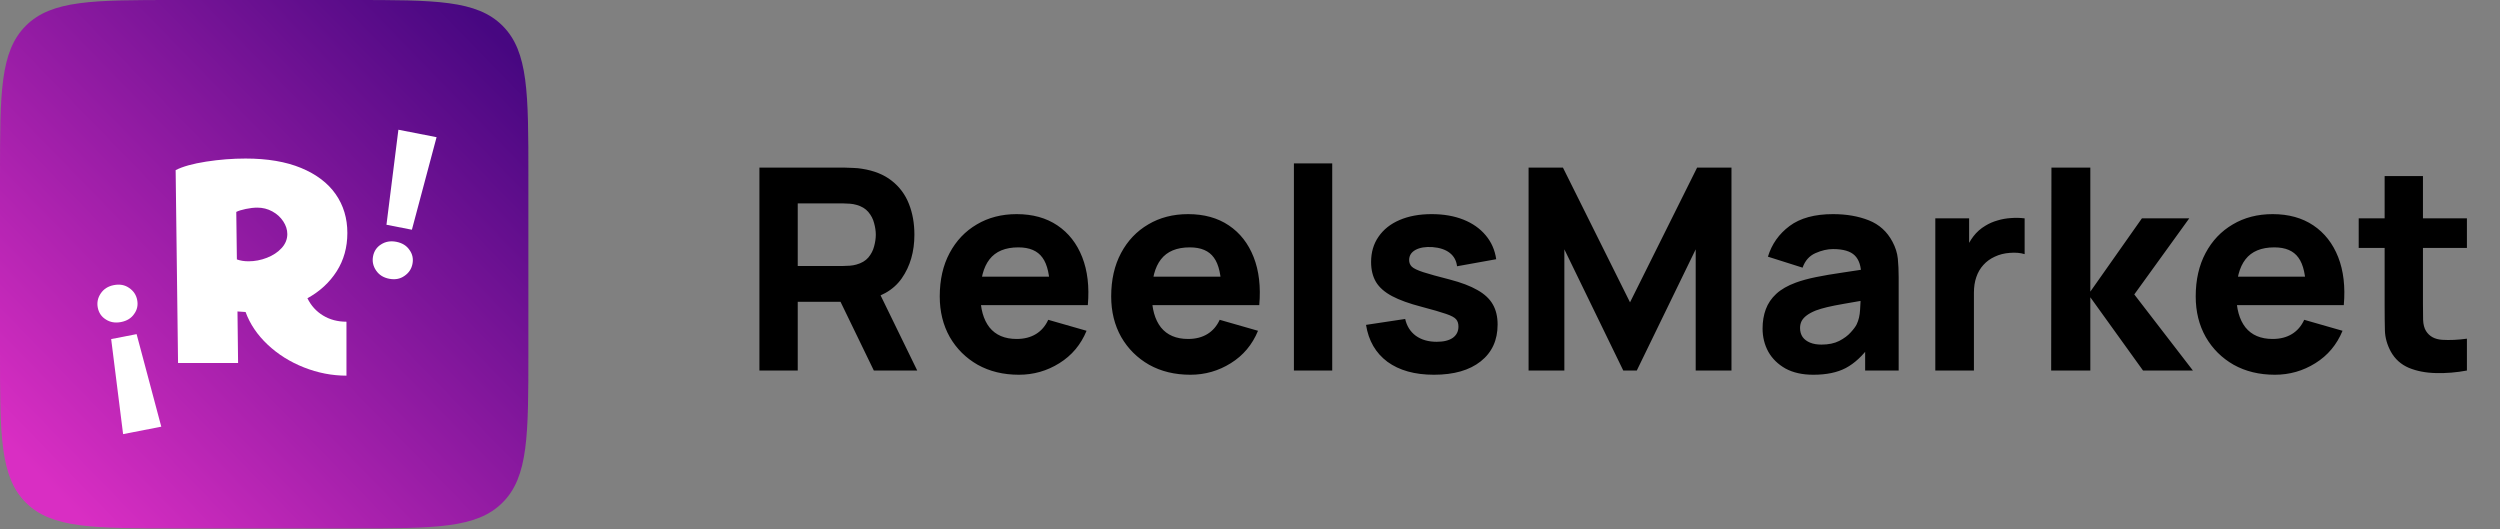
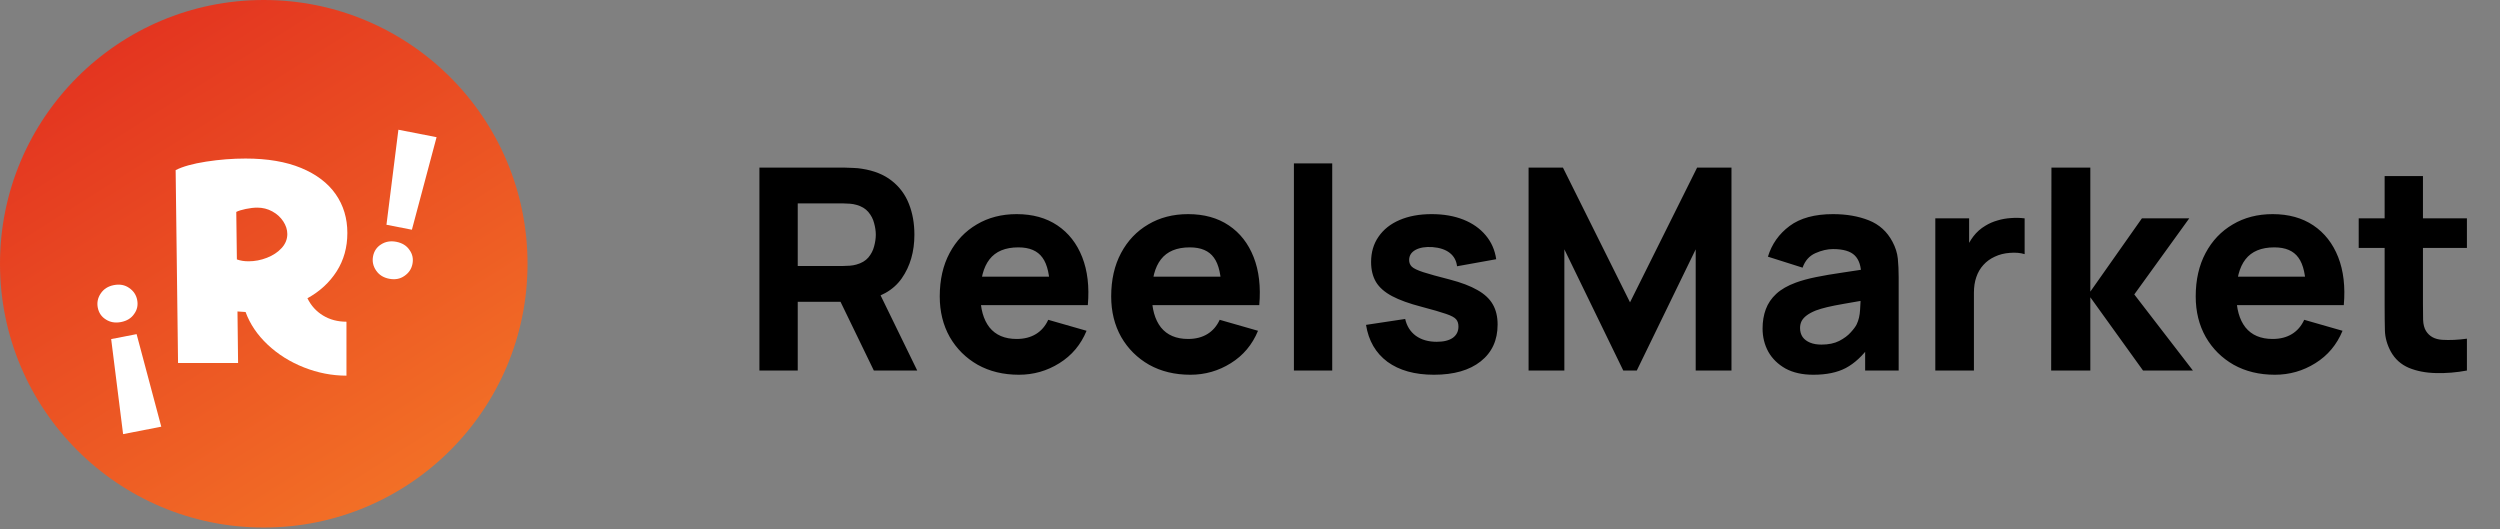
<svg xmlns="http://www.w3.org/2000/svg" width="137" height="29" viewBox="0 0 137 29" fill="none">
  <rect x="0" y="0" width="137" height="29" fill="#808080" stroke="none" />
  <path d="M14.455 28.909C22.438 28.909 28.909 22.438 28.909 14.455C28.909 6.472 22.438 0 14.455 0C6.472 0 0 6.472 0 14.455C0 22.438 6.472 28.909 14.455 28.909Z" fill="url(#paint0_linear_4649_861)" />
-   <path d="M28.955 9.652C28.955 5.102 28.955 2.827 27.541 1.413C26.128 0 23.853 0 19.303 0H9.652C5.102 0 2.827 0 1.413 1.413C0 2.827 0 5.102 0 9.652V19.303C0 23.853 0 26.128 1.413 27.541C2.827 28.955 5.102 28.955 9.652 28.955H19.303C23.853 28.955 26.128 28.955 27.541 27.541C28.955 26.128 28.955 23.853 28.955 19.303V9.652Z" fill="url(#paint1_linear_4649_861)" />
  <path fill-rule="evenodd" clip-rule="evenodd" d="M16.847 16.344C17.527 15.97 18.062 15.477 18.451 14.866C18.84 14.255 19.035 13.555 19.035 12.767C19.035 11.959 18.821 11.25 18.394 10.639C17.966 10.028 17.335 9.55 16.502 9.205C15.668 8.86 14.653 8.688 13.458 8.688C12.745 8.688 12.024 8.744 11.295 8.857C10.565 8.971 10.009 9.126 9.625 9.323L9.757 19.891H13.047L13.014 17.068L13.458 17.098C13.699 17.758 14.102 18.354 14.667 18.886C15.232 19.418 15.896 19.835 16.658 20.135C17.42 20.436 18.196 20.586 18.986 20.586V17.63C18.503 17.63 18.075 17.517 17.703 17.29C17.33 17.064 17.044 16.748 16.847 16.344ZM12.948 11.614C13.058 11.555 13.23 11.501 13.466 11.451C13.702 11.402 13.913 11.378 14.1 11.378C14.396 11.378 14.67 11.447 14.922 11.585C15.175 11.723 15.375 11.905 15.523 12.132C15.671 12.358 15.745 12.59 15.745 12.826C15.745 13.112 15.64 13.368 15.432 13.595C15.224 13.822 14.955 13.999 14.626 14.127C14.297 14.255 13.962 14.319 13.623 14.319C13.381 14.319 13.168 14.285 12.981 14.216L12.948 11.614Z" fill="white" />
  <path d="M21.178 12.317L21.832 7.109L23.924 7.518L22.572 12.589L21.178 12.317ZM21.324 15.275C21.009 15.214 20.77 15.062 20.607 14.82C20.444 14.578 20.39 14.319 20.444 14.041C20.5 13.757 20.647 13.54 20.886 13.392C21.126 13.237 21.404 13.19 21.719 13.251C22.041 13.314 22.281 13.462 22.438 13.695C22.604 13.922 22.659 14.178 22.603 14.463C22.549 14.74 22.401 14.96 22.159 15.123C21.925 15.288 21.646 15.338 21.324 15.275Z" fill="white" />
  <path d="M6.092 18.582L6.746 23.79L8.838 23.382L7.486 18.31L6.092 18.582ZM6.238 15.624C5.923 15.685 5.684 15.837 5.521 16.079C5.358 16.321 5.304 16.58 5.358 16.858C5.414 17.143 5.561 17.359 5.8 17.507C6.04 17.663 6.318 17.709 6.633 17.648C6.955 17.585 7.195 17.437 7.352 17.204C7.518 16.977 7.573 16.721 7.517 16.436C7.463 16.159 7.315 15.939 7.073 15.776C6.839 15.612 6.56 15.561 6.238 15.624Z" fill="white" />
  <path d="M41.616 20.305V9.186H46.311C46.419 9.186 46.563 9.191 46.743 9.202C46.928 9.207 47.093 9.222 47.237 9.248C47.901 9.351 48.444 9.57 48.866 9.904C49.294 10.239 49.608 10.661 49.808 11.171C50.009 11.675 50.109 12.239 50.109 12.861C50.109 13.793 49.878 14.591 49.415 15.255C48.951 15.914 48.225 16.32 47.237 16.475L46.311 16.537H43.716V20.305H41.616ZM47.886 20.305L45.693 15.78L47.855 15.363L50.264 20.305H47.886ZM43.716 14.575H46.218C46.326 14.575 46.444 14.57 46.573 14.56C46.702 14.55 46.82 14.529 46.928 14.498C47.211 14.421 47.43 14.292 47.585 14.112C47.739 13.927 47.845 13.724 47.901 13.502C47.963 13.276 47.994 13.062 47.994 12.861C47.994 12.661 47.963 12.45 47.901 12.228C47.845 12.002 47.739 11.799 47.585 11.618C47.43 11.433 47.211 11.302 46.928 11.225C46.82 11.194 46.702 11.173 46.573 11.163C46.444 11.152 46.326 11.147 46.218 11.147H43.716V14.575ZM55.837 20.536C54.983 20.536 54.229 20.354 53.575 19.988C52.926 19.617 52.417 19.11 52.046 18.467C51.681 17.819 51.498 17.077 51.498 16.243C51.498 15.332 51.678 14.54 52.039 13.865C52.399 13.191 52.896 12.668 53.529 12.298C54.162 11.922 54.89 11.734 55.714 11.734C56.589 11.734 57.333 11.94 57.945 12.352C58.558 12.764 59.011 13.343 59.304 14.089C59.598 14.835 59.701 15.713 59.613 16.722H57.536V15.95C57.536 15.101 57.4 14.491 57.127 14.12C56.859 13.744 56.419 13.556 55.806 13.556C55.091 13.556 54.563 13.775 54.224 14.213C53.889 14.645 53.722 15.286 53.722 16.135C53.722 16.913 53.889 17.515 54.224 17.942C54.563 18.364 55.06 18.575 55.714 18.575C56.126 18.575 56.478 18.485 56.772 18.305C57.065 18.125 57.289 17.865 57.443 17.525L59.544 18.127C59.23 18.889 58.733 19.481 58.053 19.903C57.379 20.325 56.64 20.536 55.837 20.536ZM53.073 16.722V15.162H58.602V16.722H53.073ZM65.233 20.536C64.378 20.536 63.624 20.354 62.97 19.988C62.322 19.617 61.812 19.11 61.441 18.467C61.076 17.819 60.893 17.077 60.893 16.243C60.893 15.332 61.073 14.54 61.434 13.865C61.794 13.191 62.291 12.668 62.924 12.298C63.557 11.922 64.285 11.734 65.109 11.734C65.984 11.734 66.728 11.94 67.34 12.352C67.953 12.764 68.406 13.343 68.699 14.089C68.993 14.835 69.096 15.713 69.008 16.722H66.931V15.95C66.931 15.101 66.795 14.491 66.522 14.12C66.254 13.744 65.814 13.556 65.202 13.556C64.486 13.556 63.959 13.775 63.619 14.213C63.284 14.645 63.117 15.286 63.117 16.135C63.117 16.913 63.284 17.515 63.619 17.942C63.959 18.364 64.455 18.575 65.109 18.575C65.521 18.575 65.873 18.485 66.167 18.305C66.46 18.125 66.684 17.865 66.839 17.525L68.939 18.127C68.625 18.889 68.128 19.481 67.448 19.903C66.774 20.325 66.036 20.536 65.233 20.536ZM62.468 16.722V15.162H67.997V16.722H62.468ZM70.906 20.305V8.954H73.006V20.305H70.906ZM78.579 20.536C77.529 20.536 76.68 20.299 76.031 19.826C75.388 19.347 74.997 18.673 74.858 17.803L77.004 17.479C77.092 17.87 77.285 18.176 77.583 18.398C77.887 18.619 78.27 18.73 78.734 18.73C79.115 18.73 79.408 18.657 79.614 18.513C79.82 18.364 79.923 18.158 79.923 17.896C79.923 17.731 79.882 17.6 79.799 17.502C79.717 17.399 79.532 17.299 79.243 17.201C78.96 17.103 78.518 16.974 77.915 16.815C77.236 16.64 76.693 16.444 76.286 16.228C75.879 16.012 75.586 15.754 75.406 15.456C75.226 15.152 75.136 14.787 75.136 14.359C75.136 13.824 75.272 13.361 75.545 12.97C75.818 12.573 76.201 12.27 76.695 12.058C77.195 11.842 77.781 11.734 78.456 11.734C79.11 11.734 79.689 11.835 80.193 12.035C80.698 12.236 81.104 12.522 81.413 12.892C81.727 13.263 81.92 13.7 81.992 14.205L79.846 14.591C79.81 14.282 79.676 14.038 79.444 13.857C79.213 13.677 78.898 13.572 78.502 13.541C78.116 13.515 77.805 13.567 77.568 13.695C77.336 13.824 77.221 14.009 77.221 14.251C77.221 14.395 77.269 14.516 77.367 14.614C77.47 14.712 77.679 14.812 77.993 14.915C78.312 15.018 78.796 15.152 79.444 15.317C80.077 15.482 80.584 15.675 80.965 15.896C81.351 16.112 81.632 16.375 81.807 16.683C81.982 16.987 82.069 17.355 82.069 17.788C82.069 18.642 81.76 19.314 81.143 19.803C80.525 20.292 79.671 20.536 78.579 20.536ZM83.766 20.305V9.186H85.65L89.325 16.568L93.001 9.186H94.885V20.305H92.924V13.664L89.696 20.305H88.955L85.727 13.664V20.305H83.766ZM99.368 20.536C98.771 20.536 98.264 20.423 97.847 20.197C97.436 19.965 97.121 19.659 96.905 19.278C96.694 18.892 96.589 18.467 96.589 18.004C96.589 17.618 96.648 17.265 96.766 16.946C96.885 16.627 97.075 16.346 97.338 16.104C97.605 15.857 97.963 15.651 98.411 15.487C98.72 15.373 99.088 15.273 99.515 15.185C99.942 15.098 100.426 15.016 100.967 14.938C101.507 14.856 102.102 14.766 102.75 14.668L101.994 15.085C101.994 14.591 101.875 14.228 101.638 13.996C101.402 13.765 101.005 13.649 100.449 13.649C100.141 13.649 99.819 13.724 99.484 13.873C99.15 14.022 98.915 14.287 98.782 14.668L96.882 14.066C97.093 13.376 97.49 12.815 98.071 12.383C98.653 11.95 99.446 11.734 100.449 11.734C101.185 11.734 101.839 11.847 102.411 12.074C102.982 12.3 103.414 12.692 103.708 13.248C103.872 13.556 103.97 13.865 104.001 14.174C104.032 14.483 104.047 14.828 104.047 15.209V20.305H102.21V18.591L102.472 18.946C102.066 19.507 101.626 19.913 101.152 20.166C100.684 20.413 100.089 20.536 99.368 20.536ZM99.816 18.884C100.202 18.884 100.527 18.817 100.789 18.683C101.057 18.544 101.268 18.387 101.422 18.212C101.582 18.037 101.69 17.89 101.747 17.772C101.855 17.546 101.916 17.283 101.932 16.985C101.952 16.681 101.963 16.429 101.963 16.228L102.58 16.382C101.958 16.485 101.453 16.573 101.067 16.645C100.681 16.712 100.37 16.773 100.133 16.83C99.896 16.887 99.688 16.948 99.507 17.015C99.302 17.098 99.134 17.188 99.005 17.286C98.882 17.378 98.789 17.481 98.728 17.595C98.671 17.708 98.643 17.834 98.643 17.973C98.643 18.163 98.689 18.328 98.782 18.467C98.879 18.601 99.016 18.704 99.191 18.776C99.366 18.848 99.574 18.884 99.816 18.884ZM106.055 20.305V11.966H107.908V14.004L107.707 13.742C107.816 13.453 107.96 13.191 108.14 12.954C108.32 12.717 108.541 12.522 108.804 12.367C109.005 12.244 109.223 12.149 109.46 12.082C109.697 12.009 109.941 11.966 110.194 11.95C110.446 11.93 110.698 11.935 110.95 11.966V13.927C110.719 13.855 110.448 13.832 110.14 13.857C109.836 13.878 109.561 13.948 109.313 14.066C109.066 14.179 108.858 14.331 108.688 14.521C108.518 14.707 108.389 14.928 108.302 15.185C108.214 15.438 108.171 15.723 108.171 16.043V20.305H106.055ZM112.404 20.305L112.419 9.186H114.55V15.981L117.376 11.966H119.97L116.959 16.135L120.171 20.305H117.438L114.55 16.29V20.305H112.404ZM124.665 20.536C123.81 20.536 123.056 20.354 122.402 19.988C121.754 19.617 121.244 19.11 120.874 18.467C120.508 17.819 120.325 17.077 120.325 16.243C120.325 15.332 120.506 14.54 120.866 13.865C121.226 13.191 121.723 12.668 122.356 12.298C122.989 11.922 123.718 11.734 124.541 11.734C125.416 11.734 126.16 11.94 126.773 12.352C127.385 12.764 127.838 13.343 128.132 14.089C128.425 14.835 128.528 15.713 128.44 16.722H126.363V15.95C126.363 15.101 126.227 14.491 125.954 14.12C125.687 13.744 125.246 13.556 124.634 13.556C123.918 13.556 123.391 13.775 123.051 14.213C122.716 14.645 122.549 15.286 122.549 16.135C122.549 16.913 122.716 17.515 123.051 17.942C123.391 18.364 123.888 18.575 124.541 18.575C124.953 18.575 125.306 18.485 125.599 18.305C125.892 18.125 126.116 17.865 126.271 17.525L128.371 18.127C128.057 18.889 127.56 19.481 126.881 19.903C126.206 20.325 125.468 20.536 124.665 20.536ZM121.901 16.722V15.162H127.429V16.722H121.901ZM135.187 20.305C134.611 20.413 134.045 20.459 133.489 20.444C132.938 20.433 132.444 20.338 132.006 20.158C131.574 19.973 131.244 19.677 131.018 19.27C130.812 18.889 130.704 18.503 130.693 18.112C130.683 17.715 130.678 17.268 130.678 16.768V9.649H132.778V16.645C132.778 16.969 132.781 17.262 132.786 17.525C132.796 17.782 132.85 17.988 132.948 18.143C133.133 18.436 133.429 18.596 133.836 18.622C134.243 18.647 134.693 18.627 135.187 18.56V20.305ZM129.257 13.587V11.966H135.187V13.587H129.257Z" fill="black" />
  <defs>
    <linearGradient id="paint0_linear_4649_861" x1="9.501" y1="2.95098e-07" x2="27.778" y2="28.909" gradientUnits="userSpaceOnUse">
      <stop stop-color="#E33420" />
      <stop offset="1" stop-color="#F57927" />
    </linearGradient>
    <linearGradient id="paint1_linear_4649_861" x1="2.719" y1="26.692" x2="27.693" y2="2.404" gradientUnits="userSpaceOnUse">
      <stop stop-color="#D92EC3" />
      <stop offset="1" stop-color="#470781" />
    </linearGradient>
  </defs>
</svg>